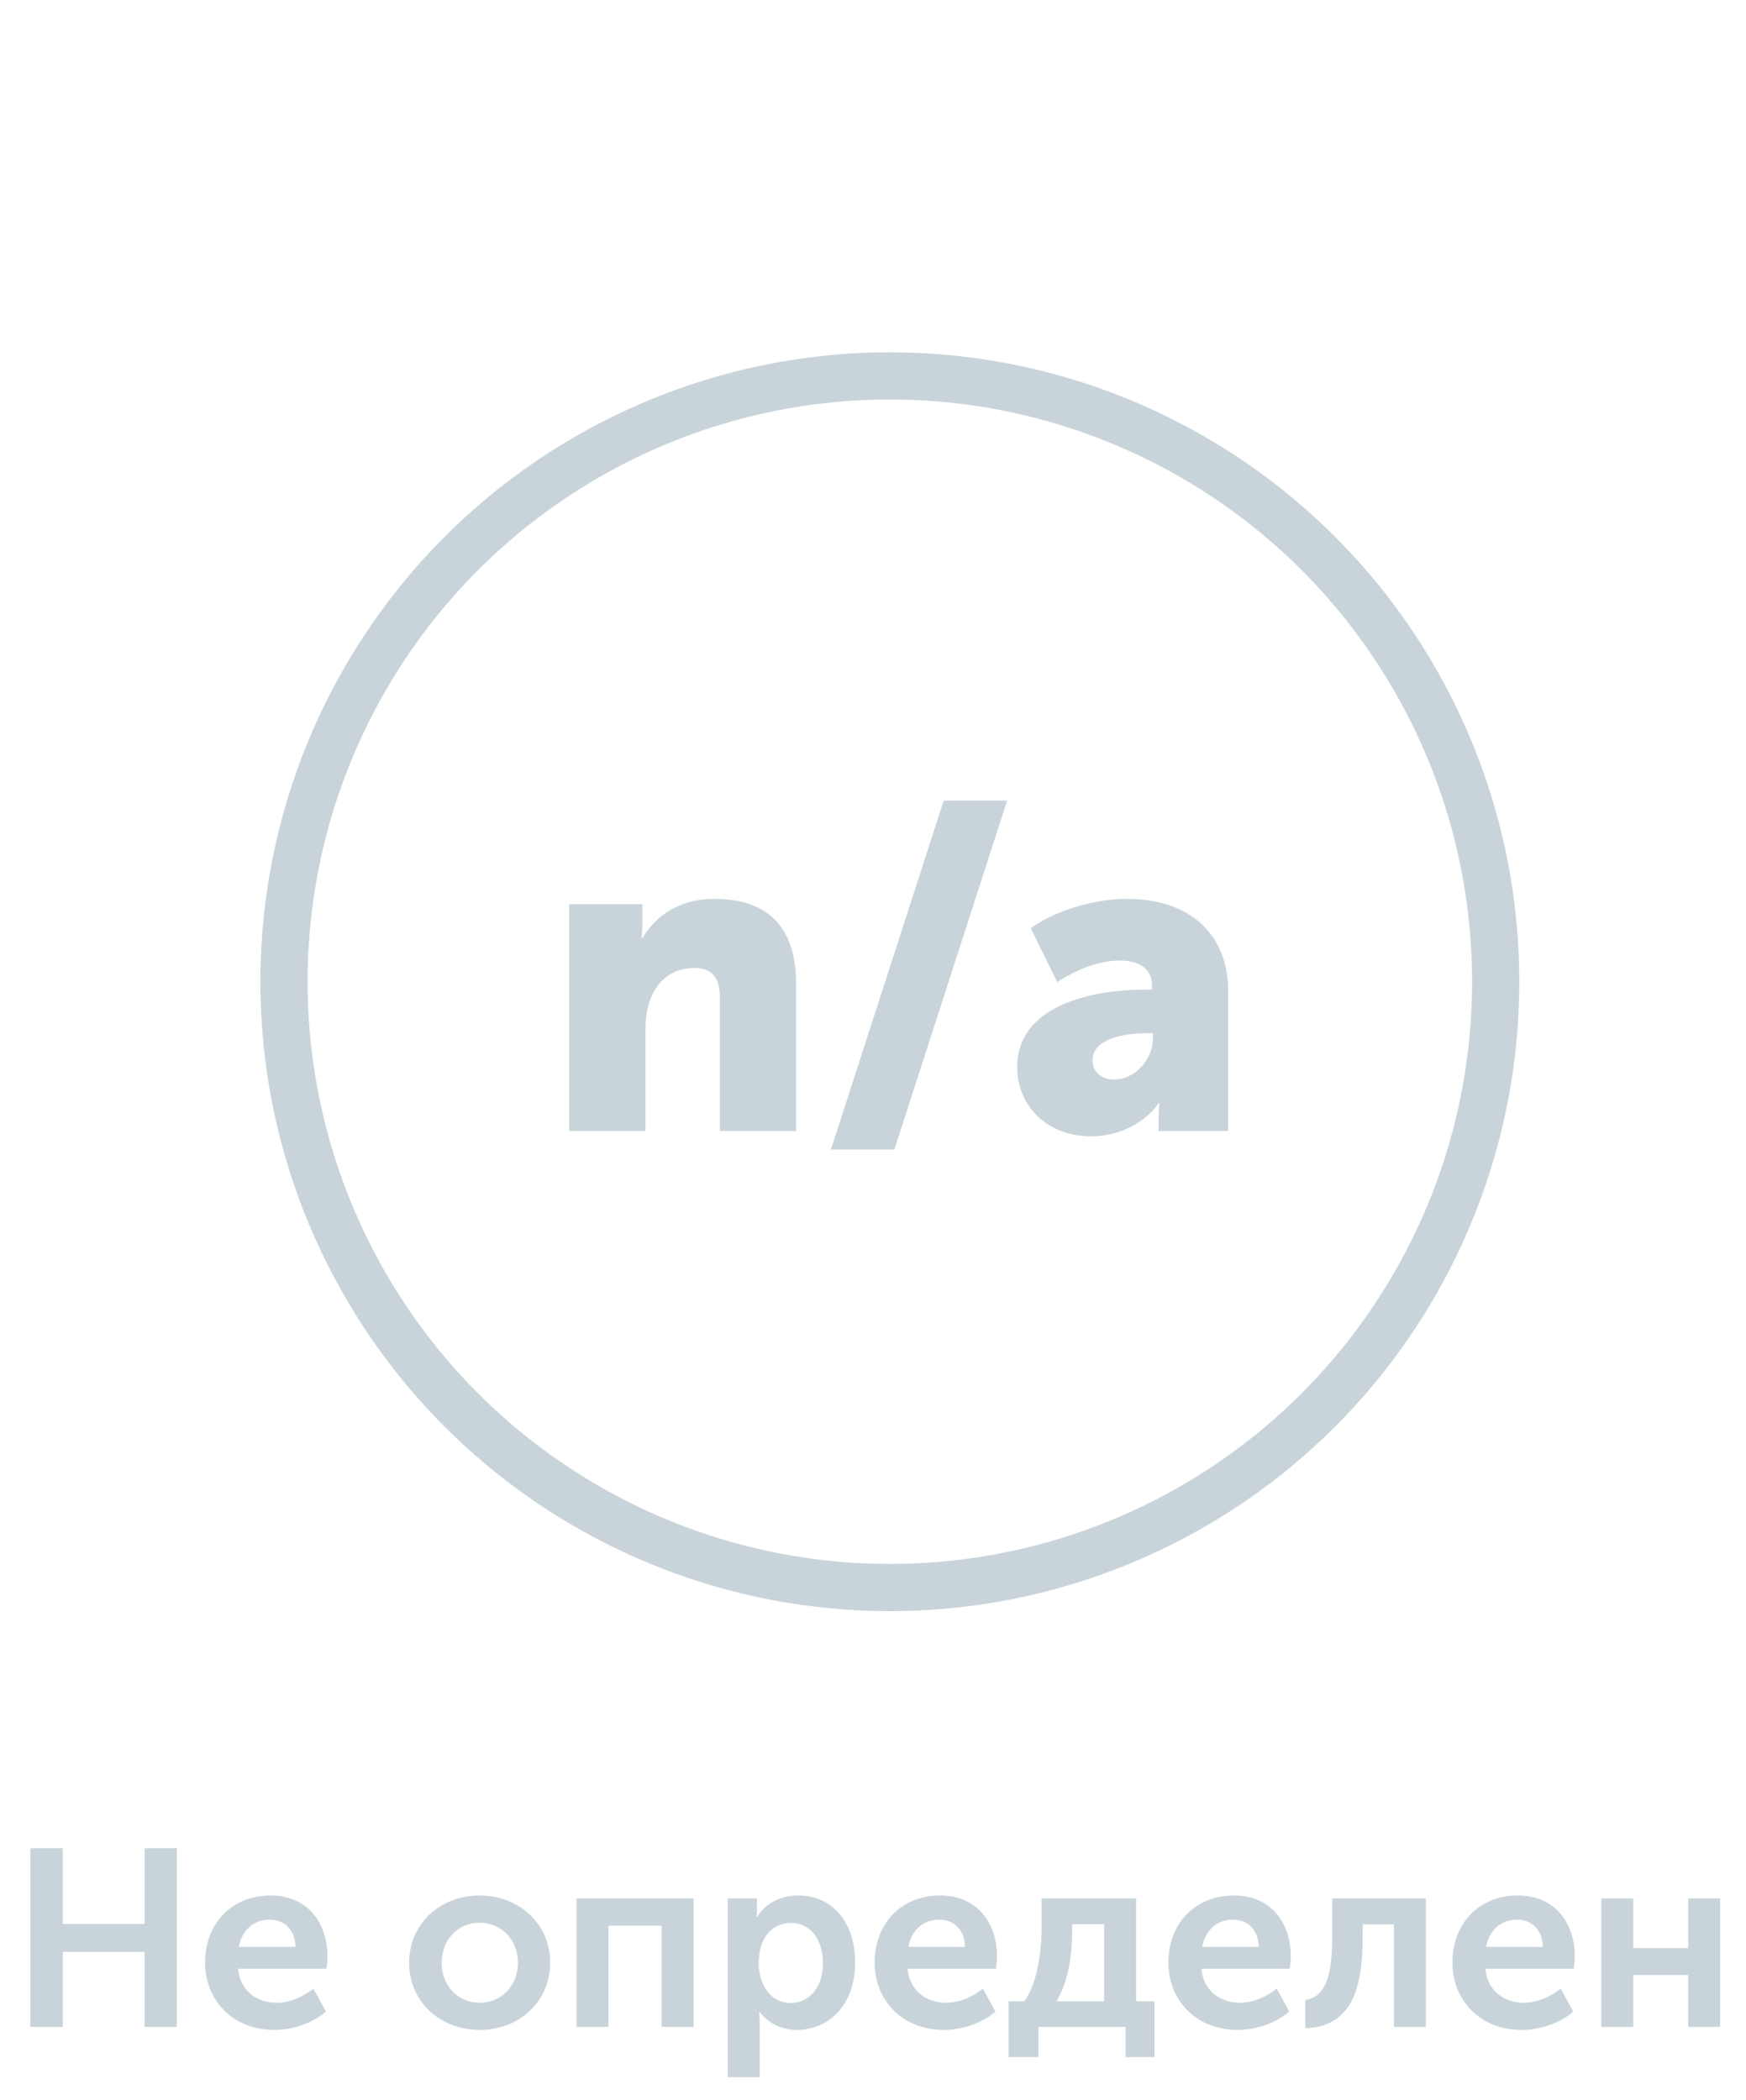
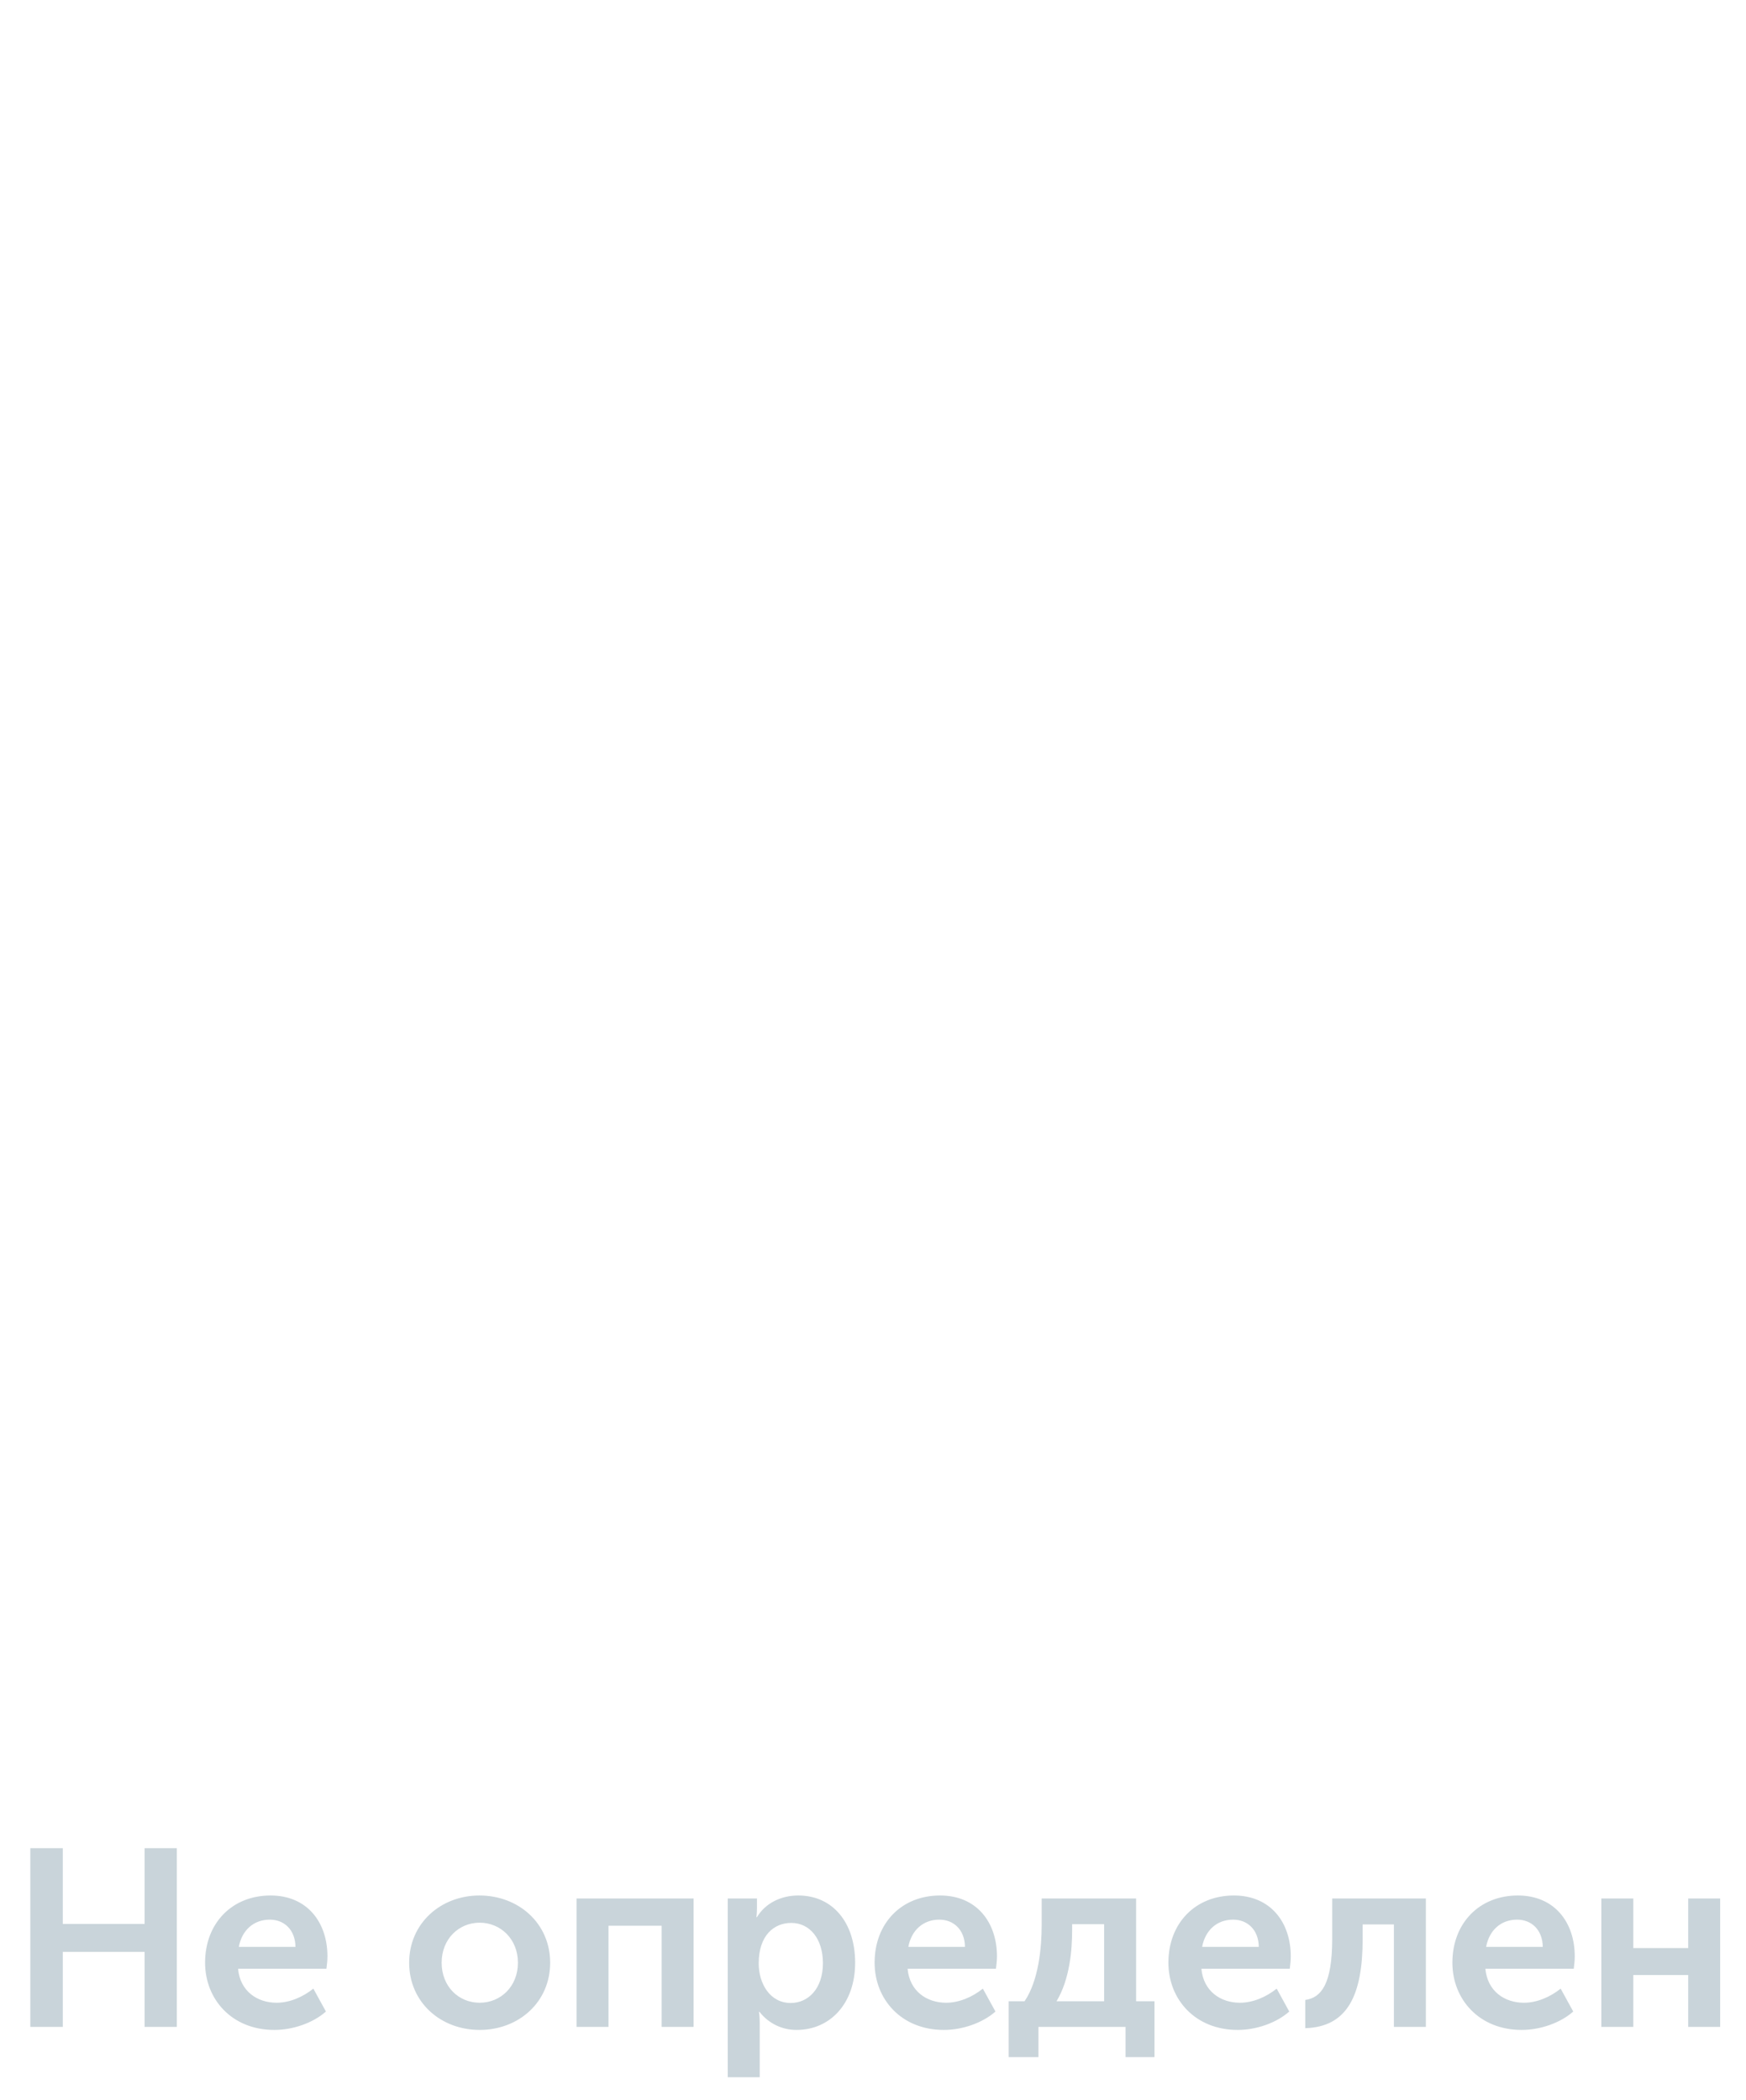
<svg xmlns="http://www.w3.org/2000/svg" width="74" height="89" viewBox="0 0 74 89" fill="none">
  <path d="M1.285 85.909V78.333H2.661V81.545H6.129V78.333H7.495V85.909H6.129V82.729H2.661V85.909H1.285ZM8.692 83.188C8.692 81.513 9.834 80.339 11.467 80.339C13.024 80.339 13.878 81.481 13.878 82.921C13.878 83.092 13.857 83.273 13.835 83.444H10.09C10.175 84.394 10.901 84.885 11.723 84.885C12.277 84.885 12.843 84.639 13.281 84.287L13.814 85.258C13.259 85.749 12.406 86.037 11.627 86.037C9.823 86.037 8.692 84.735 8.692 83.188ZM10.122 82.516H12.523C12.512 81.79 12.043 81.363 11.434 81.363C10.741 81.363 10.25 81.822 10.122 82.516ZM17.341 83.188C17.341 81.523 18.675 80.339 20.319 80.339C21.983 80.339 23.317 81.523 23.317 83.188C23.317 84.863 21.983 86.037 20.329 86.037C18.675 86.037 17.341 84.863 17.341 83.188ZM18.718 83.188C18.718 84.202 19.444 84.885 20.329 84.885C21.215 84.885 21.951 84.202 21.951 83.188C21.951 82.185 21.215 81.492 20.329 81.492C19.444 81.492 18.718 82.185 18.718 83.188ZM24.435 85.909V80.467H29.397V85.909H28.042V81.62H25.79V85.909H24.435ZM30.844 88.043V80.467H32.082V80.873C32.082 81.075 32.06 81.257 32.06 81.257H32.082C32.434 80.67 33.095 80.339 33.832 80.339C35.304 80.339 36.243 81.502 36.243 83.188C36.243 84.917 35.187 86.037 33.757 86.037C33.138 86.037 32.572 85.76 32.188 85.269H32.167C32.167 85.269 32.199 85.461 32.199 85.738V88.043H30.844ZM32.156 83.22C32.156 84.063 32.626 84.895 33.512 84.895C34.258 84.895 34.877 84.287 34.877 83.21C34.877 82.174 34.323 81.502 33.533 81.502C32.818 81.502 32.156 82.014 32.156 83.22ZM37.068 83.188C37.068 81.513 38.209 80.339 39.842 80.339C41.4 80.339 42.254 81.481 42.254 82.921C42.254 83.092 42.232 83.273 42.211 83.444H38.466C38.551 84.394 39.277 84.885 40.098 84.885C40.653 84.885 41.219 84.639 41.656 84.287L42.19 85.258C41.635 85.749 40.781 86.037 40.002 86.037C38.199 86.037 37.068 84.735 37.068 83.188ZM38.498 82.516H40.898C40.888 81.79 40.418 81.363 39.81 81.363C39.117 81.363 38.626 81.822 38.498 82.516ZM44.779 84.821H46.796V81.555H45.44V81.812C45.44 82.633 45.344 83.882 44.779 84.821ZM42.751 84.821H43.424C44.021 83.946 44.149 82.537 44.149 81.598V80.467H48.151V84.821H48.93V87.19H47.703V85.909H44.011V87.19H42.751V84.821ZM49.52 83.188C49.52 81.513 50.662 80.339 52.295 80.339C53.853 80.339 54.706 81.481 54.706 82.921C54.706 83.092 54.685 83.273 54.664 83.444H50.918C51.004 84.394 51.729 84.885 52.551 84.885C53.106 84.885 53.671 84.639 54.109 84.287L54.642 85.258C54.087 85.749 53.234 86.037 52.455 86.037C50.651 86.037 49.52 84.735 49.52 83.188ZM50.95 82.516H53.351C53.341 81.79 52.871 81.363 52.263 81.363C51.569 81.363 51.078 81.822 50.95 82.516ZM55.321 85.963V84.767C55.993 84.671 56.462 84.106 56.462 82.174V80.467H60.432V85.909H59.077V81.566H57.753V82.174C57.753 84.543 57.124 85.909 55.321 85.963ZM61.556 83.188C61.556 81.513 62.698 80.339 64.331 80.339C65.889 80.339 66.742 81.481 66.742 82.921C66.742 83.092 66.721 83.273 66.7 83.444H62.954C63.04 84.394 63.765 84.885 64.587 84.885C65.142 84.885 65.707 84.639 66.145 84.287L66.678 85.258C66.123 85.749 65.27 86.037 64.491 86.037C62.687 86.037 61.556 84.735 61.556 83.188ZM62.986 82.516H65.387C65.376 81.79 64.907 81.363 64.299 81.363C63.605 81.363 63.114 81.822 62.986 82.516ZM67.869 85.909V80.467H69.224V82.569H71.55V80.467H72.905V85.909H71.55V83.711H69.224V85.909H67.869Z" fill="#C9D4DA" />
-   <circle cx="37.714" cy="41.61" r="25.677" stroke="#C9D4DA" stroke-width="2.001" />
-   <path d="M24.124 47.939V38.322H27.224V39.162C27.224 39.48 27.187 39.76 27.187 39.76H27.224C27.672 39.013 28.587 38.098 30.287 38.098C32.229 38.098 33.741 38.994 33.741 41.702V47.939H30.511V42.3C30.511 41.403 30.156 41.03 29.446 41.03C28.008 41.03 27.355 42.225 27.355 43.588V47.939H24.124ZM35.216 48.723L39.996 33.934H42.685L37.905 48.723H35.216ZM43.111 45.231C43.111 42.654 46.173 41.945 48.545 41.945H48.825V41.777C48.825 40.974 48.171 40.712 47.462 40.712C46.528 40.712 45.575 41.123 44.81 41.627L43.689 39.349C44.511 38.714 46.192 38.098 47.76 38.098C50.412 38.098 52.055 39.573 52.055 42.019V47.939H49.105V47.36C49.105 47.043 49.142 46.763 49.142 46.763H49.105C48.47 47.659 47.349 48.163 46.248 48.163C44.399 48.163 43.111 46.893 43.111 45.231ZM46.304 44.932C46.304 45.381 46.621 45.754 47.219 45.754C48.152 45.754 48.862 44.839 48.862 44.055V43.793H48.563C47.574 43.793 46.304 44.055 46.304 44.932Z" fill="#C9D4DA" />
</svg>